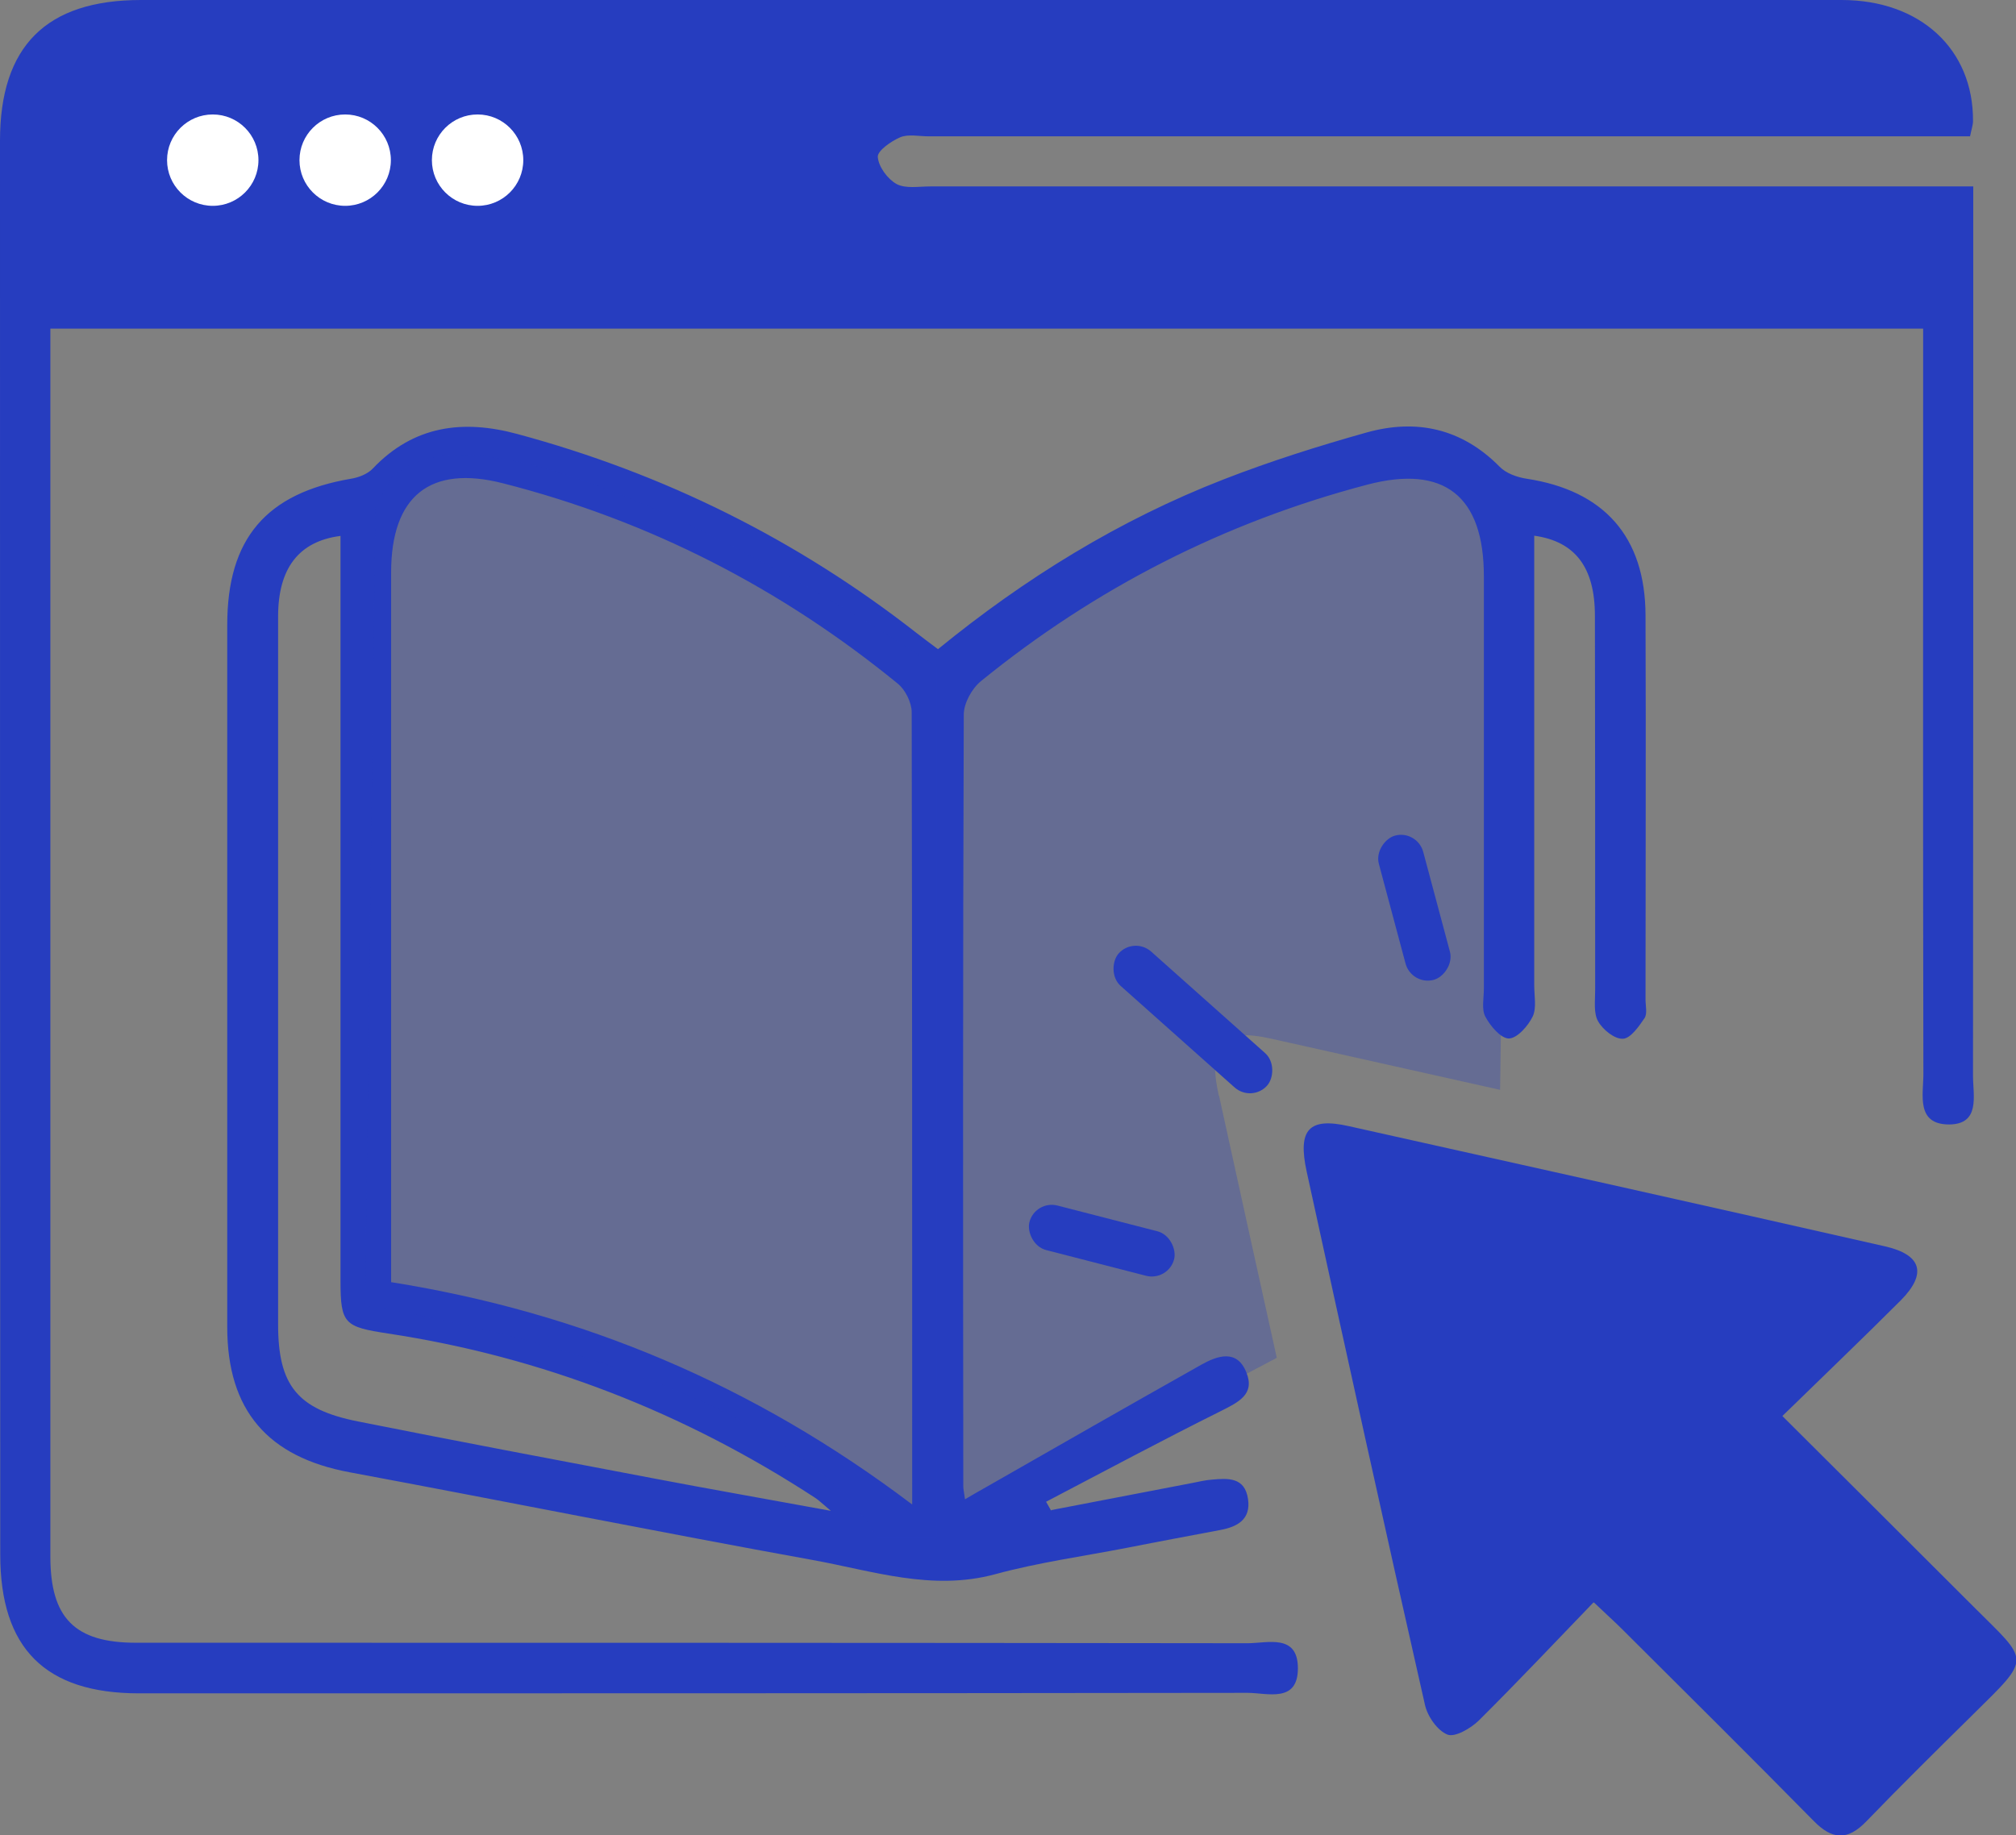
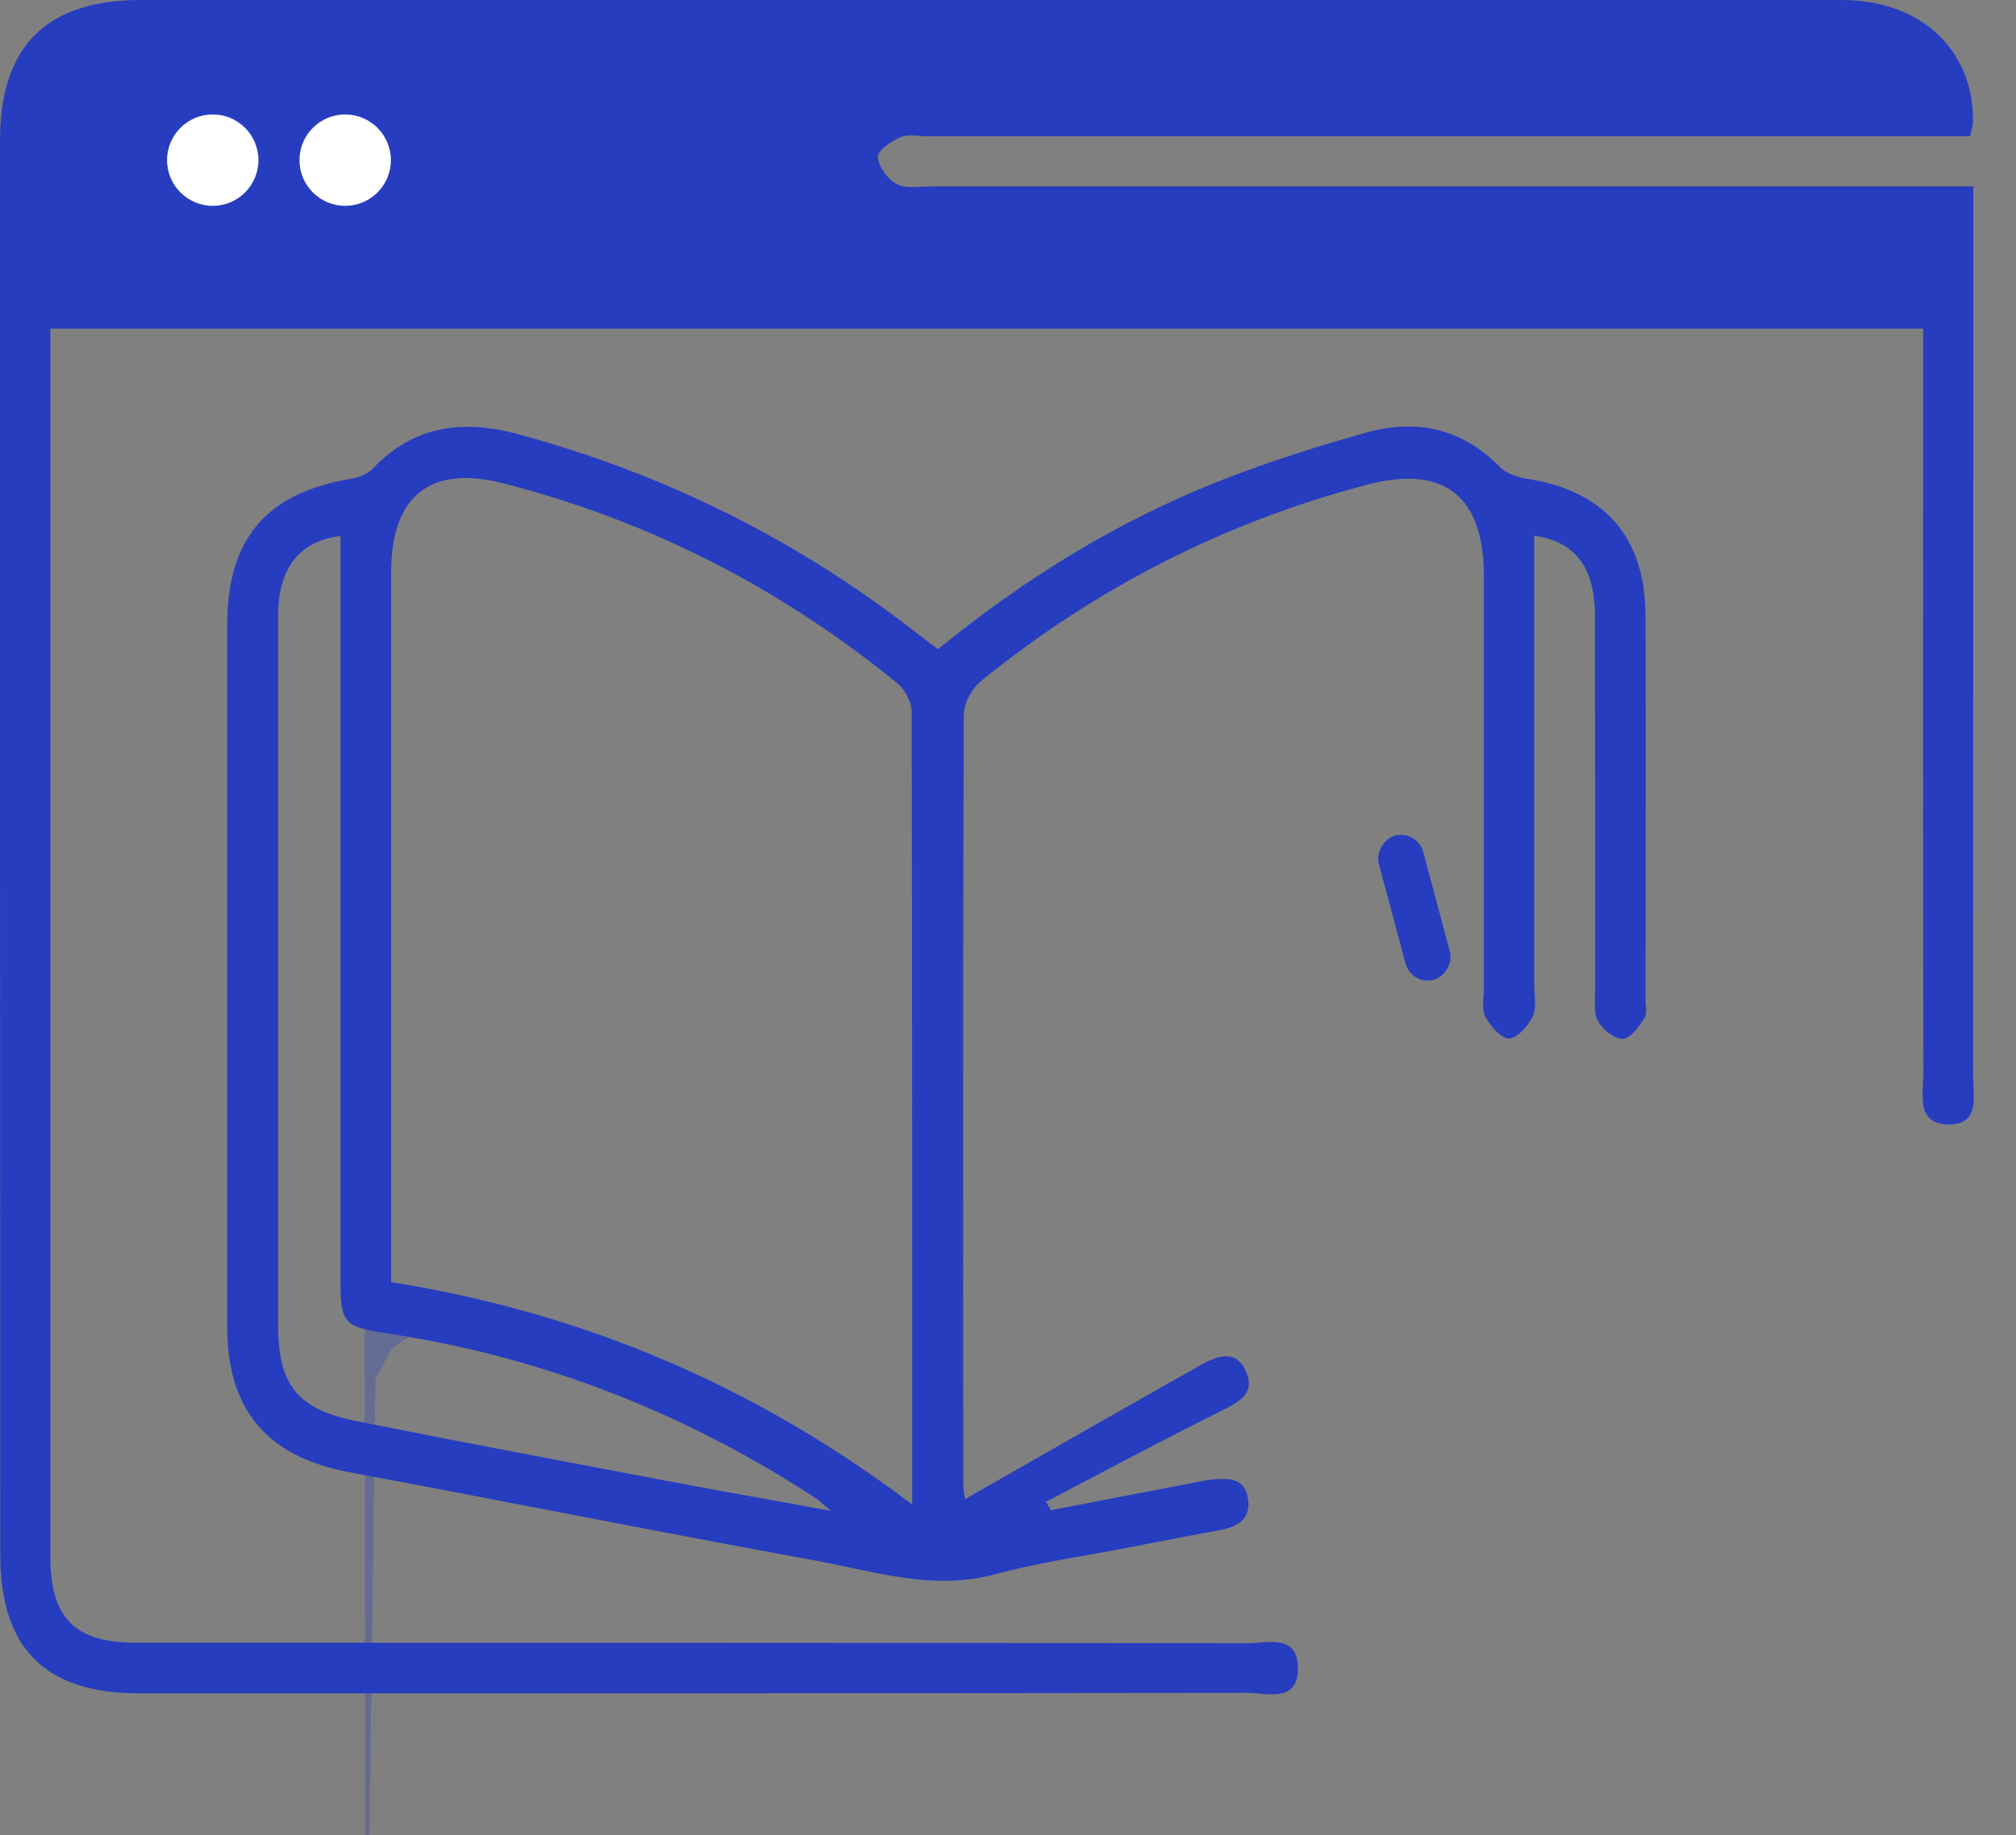
<svg xmlns="http://www.w3.org/2000/svg" id="Capa_2" data-name="Capa 2" viewBox="0 0 82.06 74.72">
  <rect x="0" y="0" width="82.06" height="74.72" fill="#808080" stroke="none" />
  <defs>
    <style>      .cls-1 {        fill: #fff;      }      .cls-2 {        opacity: .3;      }      .cls-2, .cls-3 {        fill: #263dbf;      }    </style>
  </defs>
  <g id="Capa_1-2" data-name="Capa 1">
    <g>
-       <path class="cls-2" d="M49.61,44.61c-.47-2.16,.11-2.78,2.15-2.32,3.1,.69,6.2,1.39,9.3,2.08l.34-23.63-2.23-1.79-2.62-.43-8.51,2.9-9.92,6.21V62.61l13.85-7.33c-.79-3.56-1.57-7.12-2.35-10.67Z" />
      <g>
        <path class="cls-3" d="M80.19,5.55c-.52,0-1.02,0-1.52,0-13.63,0-27.26,0-40.89,0-.38,0-.81-.1-1.14,.04-.37,.16-.93,.55-.91,.8,.03,.4,.4,.9,.76,1.1,.37,.2,.91,.1,1.38,.1,13.59,0,27.17,0,40.76,0h1.69v1.47c0,11.58,0,23.16-.01,34.74,0,.8,.31,1.97-.97,1.98-1.36,0-1.05-1.21-1.05-2.05-.02-9.57-.01-19.14-.01-28.71v-1.64H2.05c0,.39,0,.84,0,1.28,0,16.24,0,32.47,0,48.71,0,2.5,.99,3.51,3.48,3.51,15.08,0,30.17,0,45.25,.02,.81,0,2.05-.4,2.05,1.02,0,1.43-1.25,1-2.05,1-15.04,.02-30.08,.02-45.12,.02-3.82,0-5.65-1.83-5.65-5.65C0,44.1,0,24.91,0,5.73,0,1.88,1.88,0,5.74,0,28.81,0,51.89,0,74.96,0c3.21,0,5.37,2.01,5.35,4.93,0,.16-.06,.32-.12,.62Z" />
        <path class="cls-3" d="M42.79,61.48c1.92-.37,3.84-.74,5.77-1.11,.25-.05,.5-.11,.76-.13,.66-.06,1.35-.11,1.48,.79,.12,.83-.43,1.13-1.13,1.26-1.26,.24-2.51,.47-3.77,.72-1.8,.35-3.63,.6-5.39,1.08-2.58,.7-5-.14-7.44-.58-6.29-1.14-12.56-2.4-18.84-3.57-3.33-.62-4.98-2.52-4.98-5.91,0-9.53,0-19.06,0-28.59,0-3.51,1.58-5.36,5.04-5.95,.31-.05,.67-.19,.88-.41,1.67-1.76,3.68-2.01,5.89-1.41,5.97,1.61,11.39,4.3,16.26,8.11,.27,.21,.54,.41,.86,.65,3.54-2.89,7.38-5.26,11.62-6.91,1.9-.74,3.86-1.36,5.82-1.91,2.03-.57,3.88-.17,5.42,1.39,.26,.27,.71,.43,1.1,.49,3.15,.48,4.83,2.36,4.84,5.56,.02,5.21,0,10.43,0,15.64,0,.26,.08,.58-.04,.76-.23,.34-.57,.83-.88,.84-.34,.02-.82-.37-1.01-.71-.19-.33-.12-.83-.12-1.25,0-5.09,0-10.17-.01-15.26,0-1.99-.82-3.03-2.47-3.26,0,6.1,0,12.21,0,18.31,0,.43,.1,.91-.06,1.26-.19,.39-.63,.89-.97,.9-.33,0-.76-.51-.96-.89-.16-.3-.06-.75-.06-1.14,0-5.6,0-11.2,0-16.79,0-3.26-1.61-4.55-4.74-3.73-5.82,1.53-11.07,4.21-15.73,8-.37,.3-.7,.9-.7,1.36-.04,10.47-.03,20.94-.02,31.41,0,.13,.03,.25,.07,.54,.32-.19,.58-.34,.85-.49,2.92-1.67,5.84-3.34,8.77-4.99,.66-.37,1.45-.64,1.83,.31,.37,.9-.33,1.22-1.04,1.58-2.39,1.19-4.74,2.45-7.11,3.69,.07,.12,.14,.25,.21,.37Zm-5.66-.22c0-11,0-21.63-.02-32.26,0-.4-.26-.92-.57-1.17-4.75-3.88-10.1-6.63-16.05-8.15-2.99-.77-4.57,.52-4.57,3.63,0,9.18,0,18.36,0,27.54v1.35c7.78,1.24,14.77,4.18,21.22,9.06ZM13.85,21.82c-1.69,.22-2.53,1.32-2.53,3.28,0,9.61,0,19.21,0,28.82,0,2.48,.78,3.46,3.25,3.95,4.01,.8,8.03,1.56,12.04,2.32,2.3,.44,4.6,.84,7.21,1.32-.38-.32-.5-.44-.64-.53-5.32-3.47-11.11-5.74-17.39-6.69-1.77-.27-1.93-.39-1.93-2.14,0-9.65,0-19.3,0-28.94,0-.46,0-.92,0-1.39Z" />
-         <path class="cls-3" d="M64.86,65.24c-1.58,1.64-3.1,3.25-4.67,4.81-.33,.32-.97,.69-1.27,.57-.41-.16-.82-.75-.92-1.22-1.64-7.22-3.23-14.46-4.81-21.69-.38-1.73,.09-2.23,1.72-1.86,7.27,1.62,14.54,3.24,21.81,4.89,1.5,.34,1.73,1.11,.65,2.2-1.56,1.56-3.16,3.09-4.82,4.71,2.7,2.69,5.23,5.21,7.76,7.74,2.3,2.3,2.41,2.03,0,4.41-1.46,1.44-2.92,2.88-4.34,4.35-.77,.8-1.4,.75-2.15-.02-2.57-2.61-5.18-5.2-7.78-7.79-.33-.33-.67-.63-1.15-1.09Z" />
        <rect class="cls-3" x="54.53" y="36.02" width="6.08" height="1.87" rx=".94" ry=".94" transform="translate(78.39 -28.21) rotate(75.02)" />
      </g>
-       <path class="cls-2" d="M14.85,53.16s16.94,2.47,20.85,9.45h2.42V27.12s-17.76-11.99-22.2-7.65l-.64,1.18-.42,32.51Z" />
+       <path class="cls-2" d="M14.85,53.16s16.94,2.47,20.85,9.45h2.42s-17.76-11.99-22.2-7.65l-.64,1.18-.42,32.51Z" />
      <circle class="cls-1" cx="8.66" cy="6.52" r="1.86" />
      <circle class="cls-1" cx="14.05" cy="6.52" r="1.86" />
-       <circle class="cls-1" cx="19.44" cy="6.52" r="1.86" />
-       <rect class="cls-3" x="41.8" y="49.58" width="6.08" height="1.87" rx=".94" ry=".94" transform="translate(14.02 -9.59) rotate(14.44)" />
-       <rect class="cls-3" x="44.51" y="40.58" width="8.09" height="1.87" rx=".94" ry=".94" transform="translate(39.92 -21.79) rotate(41.7)" />
    </g>
  </g>
</svg>